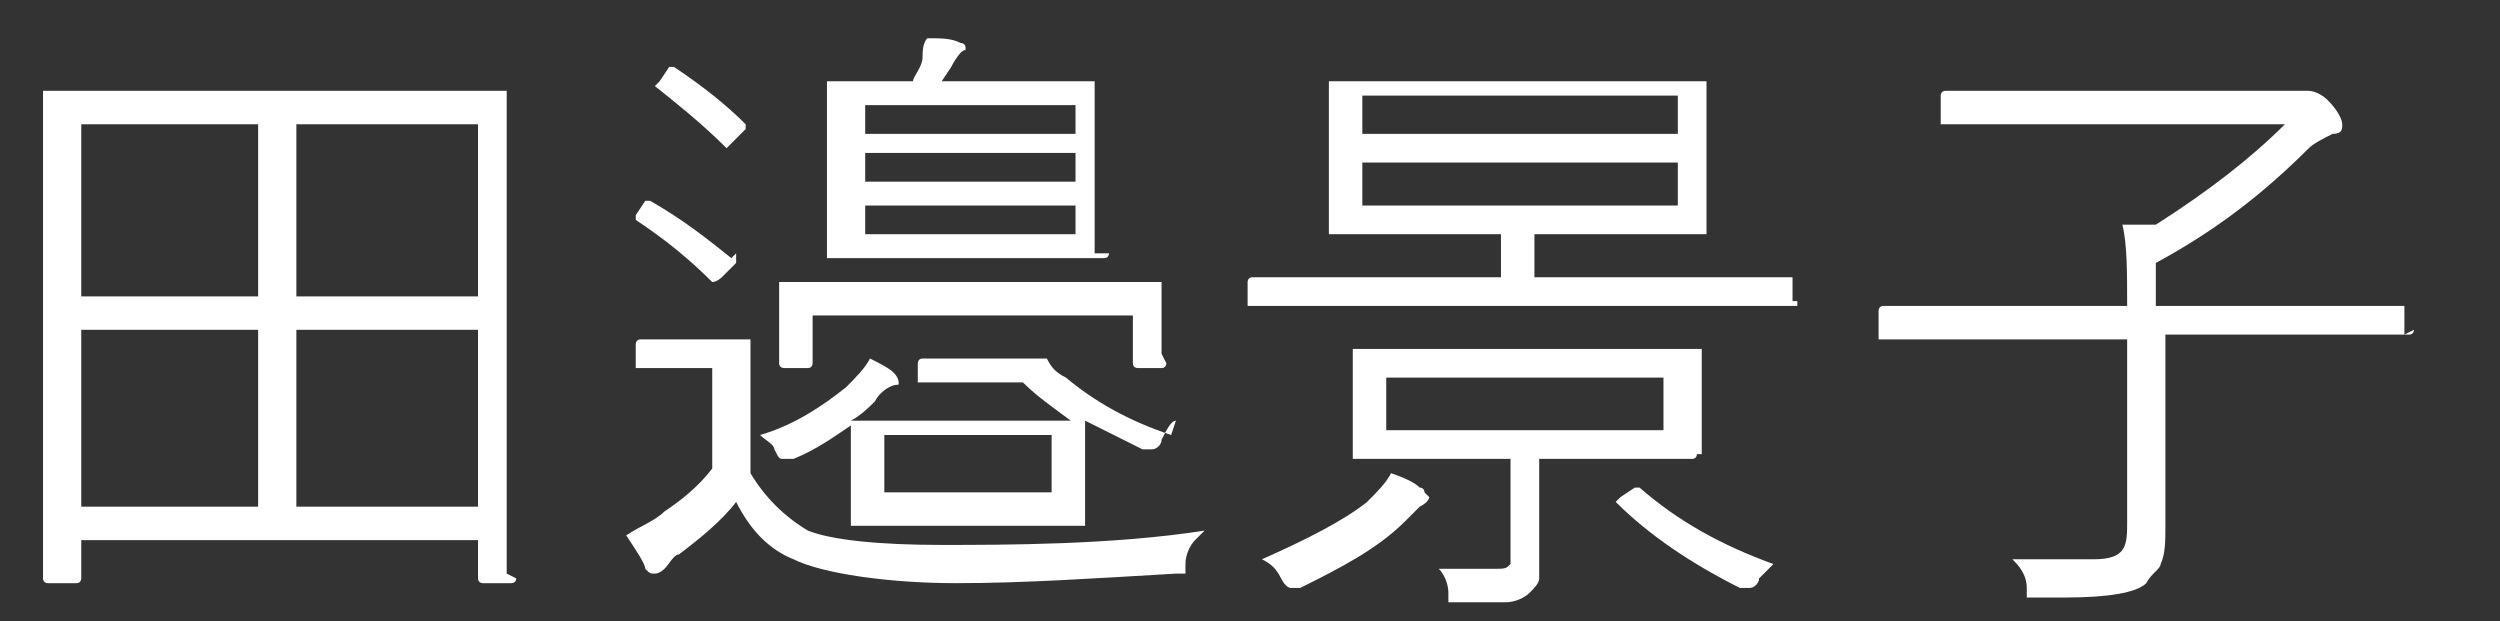
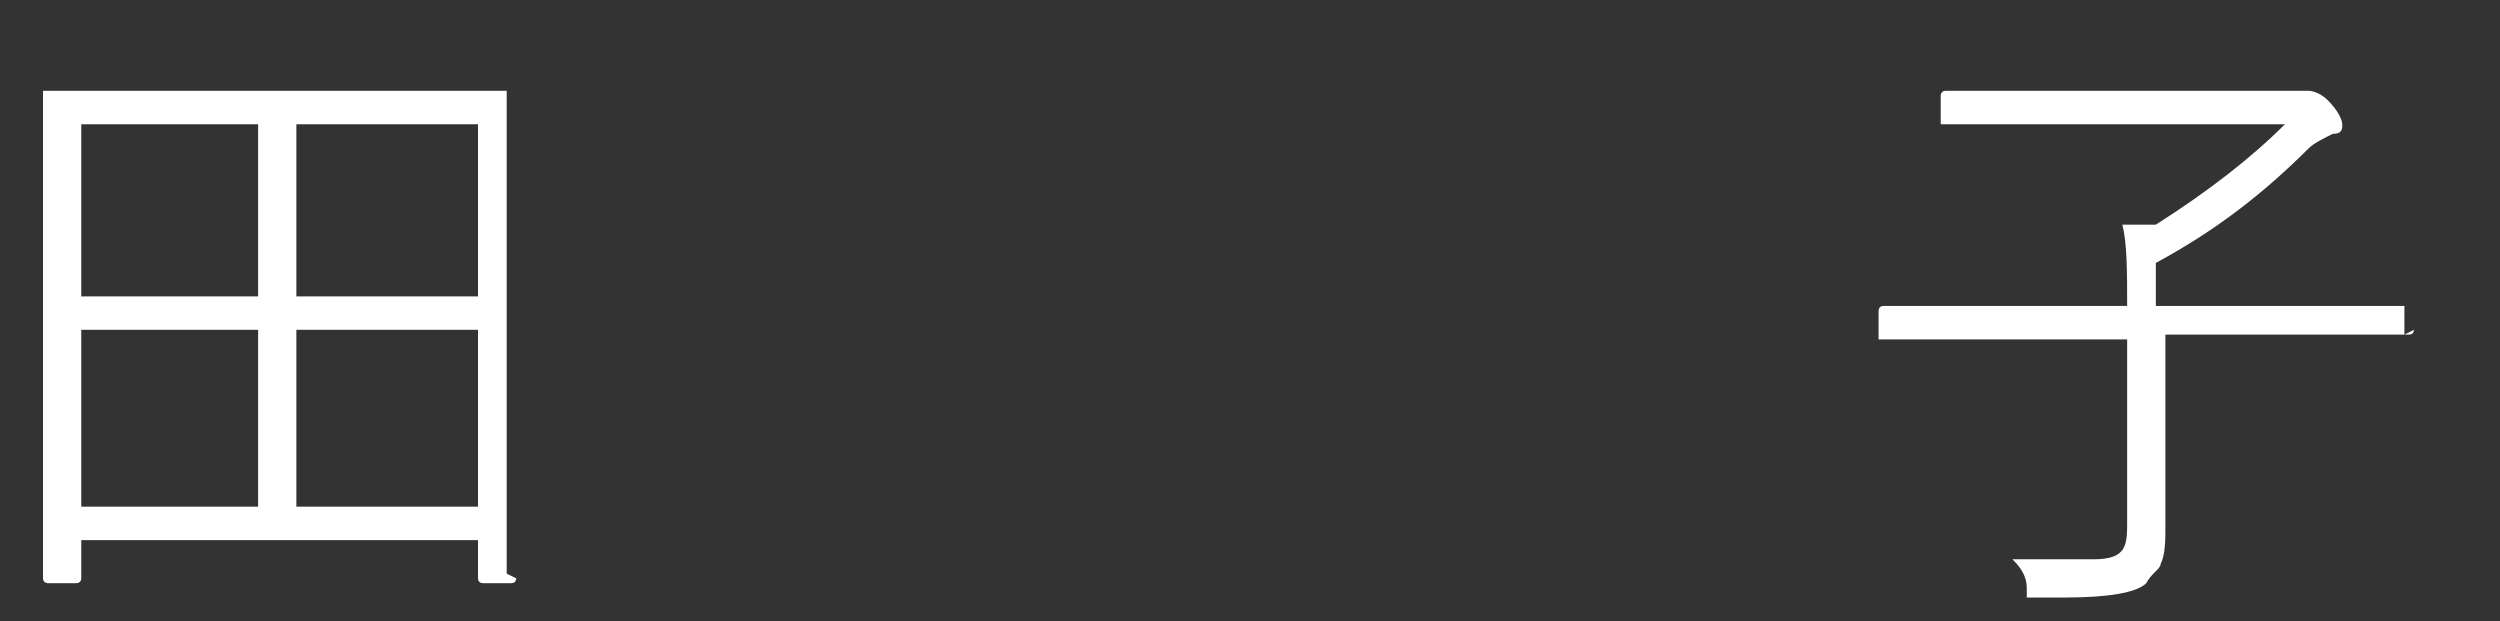
<svg xmlns="http://www.w3.org/2000/svg" id="_レイヤー_2" data-name="レイヤー_2" version="1.1" viewBox="0 0 52.3 13">
  <rect x="0" y="0" width="52.3" height="13" fill="#333333" stroke="none" />
  <defs>
    <style>
      .st0 {
        fill: #fff;
      }
    </style>
  </defs>
  <path class="st0" d="M10.8,12.1c0,0,0,.1-.1.1h-.6c0,0-.1,0-.1-.1v-.8H1.7v.8c0,0,0,.1-.1.1h-.6c0,0-.1,0-.1-.1v-4.4s0-2.5,0-2.5v-3.2c0,0,0-.1,0-.1h1.8s6,0,6,0h1.8c0,0,.1,0,.1,0v2.9s0,2.8,0,2.8v4.4ZM5.4,6.2v-3.6H1.7v3.6h3.7ZM5.4,10.6v-3.7H1.7v3.7h3.7ZM10,6.2v-3.6h-3.8v3.6h3.8ZM10,10.6v-3.7h-3.8v3.7h3.8Z" />
-   <path class="st0" d="M25,11.3c-.1.1-.2.3-.2.5,0,.1,0,.2,0,.2,0,0-.1,0-.2,0-1.7.1-3.2.2-4.6.2s-2.8-.2-3.4-.5c-.5-.2-.9-.6-1.2-1.2-.3.4-.8.8-1.2,1.1-.1,0-.2.2-.3.3,0,0-.1.1-.2.1s-.1,0-.2-.1c0-.1-.2-.4-.4-.7.3-.2.6-.3.8-.5.3-.2.7-.5,1-.9v-2.1h-1.5c0,0-.1,0-.1,0v-.5c0,0,0-.1.1-.1h.8s.6,0,.6,0h.8c0,0,.1,0,.1,0v1s0,1.8,0,1.8c.3.5.7.9,1.2,1.2.5.2,1.5.3,2.8.3s3.6,0,5.5-.3ZM15.4,5.3s0,0,0,.1,0,0,0,.1l-.3.3c0,0-.1.1-.2.1s0,0,0,0c-.5-.5-1-.9-1.6-1.3,0,0,0,0,0,0,0,0,0,0,0-.1l.2-.3c0,0,0,0,.1,0s0,0,0,0c.7.4,1.2.8,1.7,1.2ZM15.6,2.6s0,0,0,0,0,0,0,.1l-.3.3c0,0-.1.1-.1.1s0,0,0,0c-.5-.5-1-.9-1.5-1.3,0,0,0,0,0,0s0,0,.1-.1l.2-.3c0,0,0,0,.1,0s0,0,0,0c.6.4,1.1.8,1.5,1.2ZM24.6,8.8c-.1,0-.2.2-.3.4,0,.1-.1.2-.2.2s-.1,0-.2,0c-.4-.2-.8-.4-1.2-.6v.7s0,.6,0,.6v.8c0,0,0,.1,0,.1h-1.5s-1.8,0-1.8,0h-1.5c0,0-.1,0-.1,0v-.8s0-.6,0-.6v-.7c-.3.2-.7.5-1.2.7,0,0-.1,0-.2,0s-.1,0-.2-.2c0-.1-.2-.2-.3-.3.7-.2,1.3-.6,1.8-1,.2-.2.4-.4.5-.6.2.1.4.2.5.3,0,0,.1.1.1.2s0,0-.2.1c0,0-.2.1-.3.3-.1.1-.3.3-.5.4.2,0,.7,0,1.4,0h1.8c.7,0,1.2,0,1.4,0-.4-.3-.7-.5-1-.8h-2.1c0,0-.1,0-.1,0v-.4c0,0,0-.1.1-.1h.9s.7,0,.7,0h.8c0,0,.1,0,.2,0,.1.2.2.3.4.4.6.5,1.3.9,2.2,1.2ZM24.4,7.6c0,0,0,.1-.1.1h-.5c0,0-.1,0-.1-.1v-1h-6.7v1c0,0,0,.1-.1.1h-.5c0,0-.1,0-.1-.1v-.9s0-.3,0-.3v-.4c0,0,0-.1,0-.1h1.8s4.3,0,4.3,0h1.8c0,0,.1,0,.1,0v.3s0,.3,0,.3v.9ZM23.2,5.3c0,0,0,.1-.1.1h-1.6s-2.5,0-2.5,0h-1.6c0,0-.1,0-.1,0v-1.1s0-1.4,0-1.4v-1.1c0,0,0-.1,0-.1h1.6s.2,0,.2,0c0-.1.2-.3.2-.5,0-.1,0-.3.1-.4.3,0,.5,0,.7.1,0,0,.1,0,.1.1s0,0-.1.1c0,0-.1.1-.2.3l-.2.3h3.1c0,0,.1,0,.1,0v1.1s0,1.4,0,1.4v1.1ZM22.5,2.8v-.6h-4.4v.6h4.4ZM22.5,3.8v-.6h-4.4v.6h4.4ZM22.5,4.9v-.6h-4.4v.6h4.4ZM22,10.3v-1.2h-3.5v1.2h3.5Z" />
-   <path class="st0" d="M37.6,6.3c0,0,0,.1,0,.1h-1.7s-8,0-8,0h-1.7c0,0-.1,0-.1,0v-.5c0,0,0-.1.1-.1h1.7s3.5,0,3.5,0v-.9h-3.5c0,0-.1,0-.1,0v-1s0-1.1,0-1.1v-1c0,0,0-.1,0-.1h1.8s4.2,0,4.2,0h1.8c0,0,.1,0,.1,0v1s0,1.1,0,1.1v1c0,0,0,.1,0,.1h-1.8s-1.8,0-1.8,0v.9h5.4c0,0,0,0,0,0v.5ZM29.9,10.4c0,0,0,.1-.2.2,0,0-.1.1-.3.3-.6.6-1.4,1-2.2,1.4-.1,0-.2,0-.2,0,0,0-.1,0-.2-.2-.1-.2-.2-.3-.4-.4.9-.4,1.7-.8,2.2-1.2.2-.2.4-.4.5-.6.3.1.5.2.6.3,0,0,.1,0,.1.1ZM35.5,9.5c0,0,0,.1-.1.1h-1.8s-1.4,0-1.4,0v1.9c0,.3,0,.4,0,.6,0,.1-.1.2-.2.3s-.3.2-.5.2c-.2,0-.5,0-1,0s-.2,0-.2,0c0,0,0,0,0-.2,0-.2-.1-.4-.2-.5.4,0,.8,0,1.1,0s.3,0,.4-.1c0,0,0-.2,0-.4v-1.8h-3.2c0,0-.1,0-.1,0v-.8s0-.6,0-.6v-.8c0,0,0-.1,0-.1h1.8s3.6,0,3.6,0h1.8c0,0,.1,0,.1,0v.8s0,.6,0,.6v.8ZM35.1,2.8v-.8h-6.6v.8h6.6ZM35.1,4.3v-.9h-6.6v.9h6.6ZM34.8,9v-1.1h-5.8v1.1h5.8ZM37.2,11.7c-.1.1-.3.3-.4.4,0,.1-.1.2-.2.2s0,0-.2,0c-1-.5-1.9-1.1-2.6-1.8,0,0,0,0,0,0,0,0,0,0,.1-.1l.3-.2c0,0,0,0,.1,0s0,0,0,0c.8.7,1.7,1.2,2.8,1.6Z" />
  <path class="st0" d="M50.5,6.9c0,0,0,.1-.1.1h-1.7s-3.4,0-3.4,0v4c0,.3,0,.6-.1.8,0,.1-.2.2-.3.4-.2.2-.8.3-1.7.3s-.3,0-.6,0c-.1,0-.2,0-.2,0,0,0,0,0,0-.2,0-.3-.2-.5-.3-.6.5,0,1,0,1.7,0s.7-.3.7-.8v-3.8h-5.1c0,0-.1,0-.1,0v-.6c0,0,0-.1.1-.1h1.7s3.4,0,3.4,0c0-.7,0-1.3-.1-1.7.3,0,.5,0,.7,0,1.1-.7,2-1.4,2.7-2.1h-7.1c0,0-.1,0-.1,0v-.6c0,0,0-.1.1-.1h1.8s5.5,0,5.5,0c.1,0,.2,0,.2,0,0,0,0,0,.1,0,0,0,.2,0,.4.2.2.2.3.4.3.5s0,.2-.2.2c-.2.1-.4.2-.5.3-.9.9-1.9,1.7-3.2,2.4v.9h5.1c0,0,.1,0,.1,0v.6Z" />
</svg>